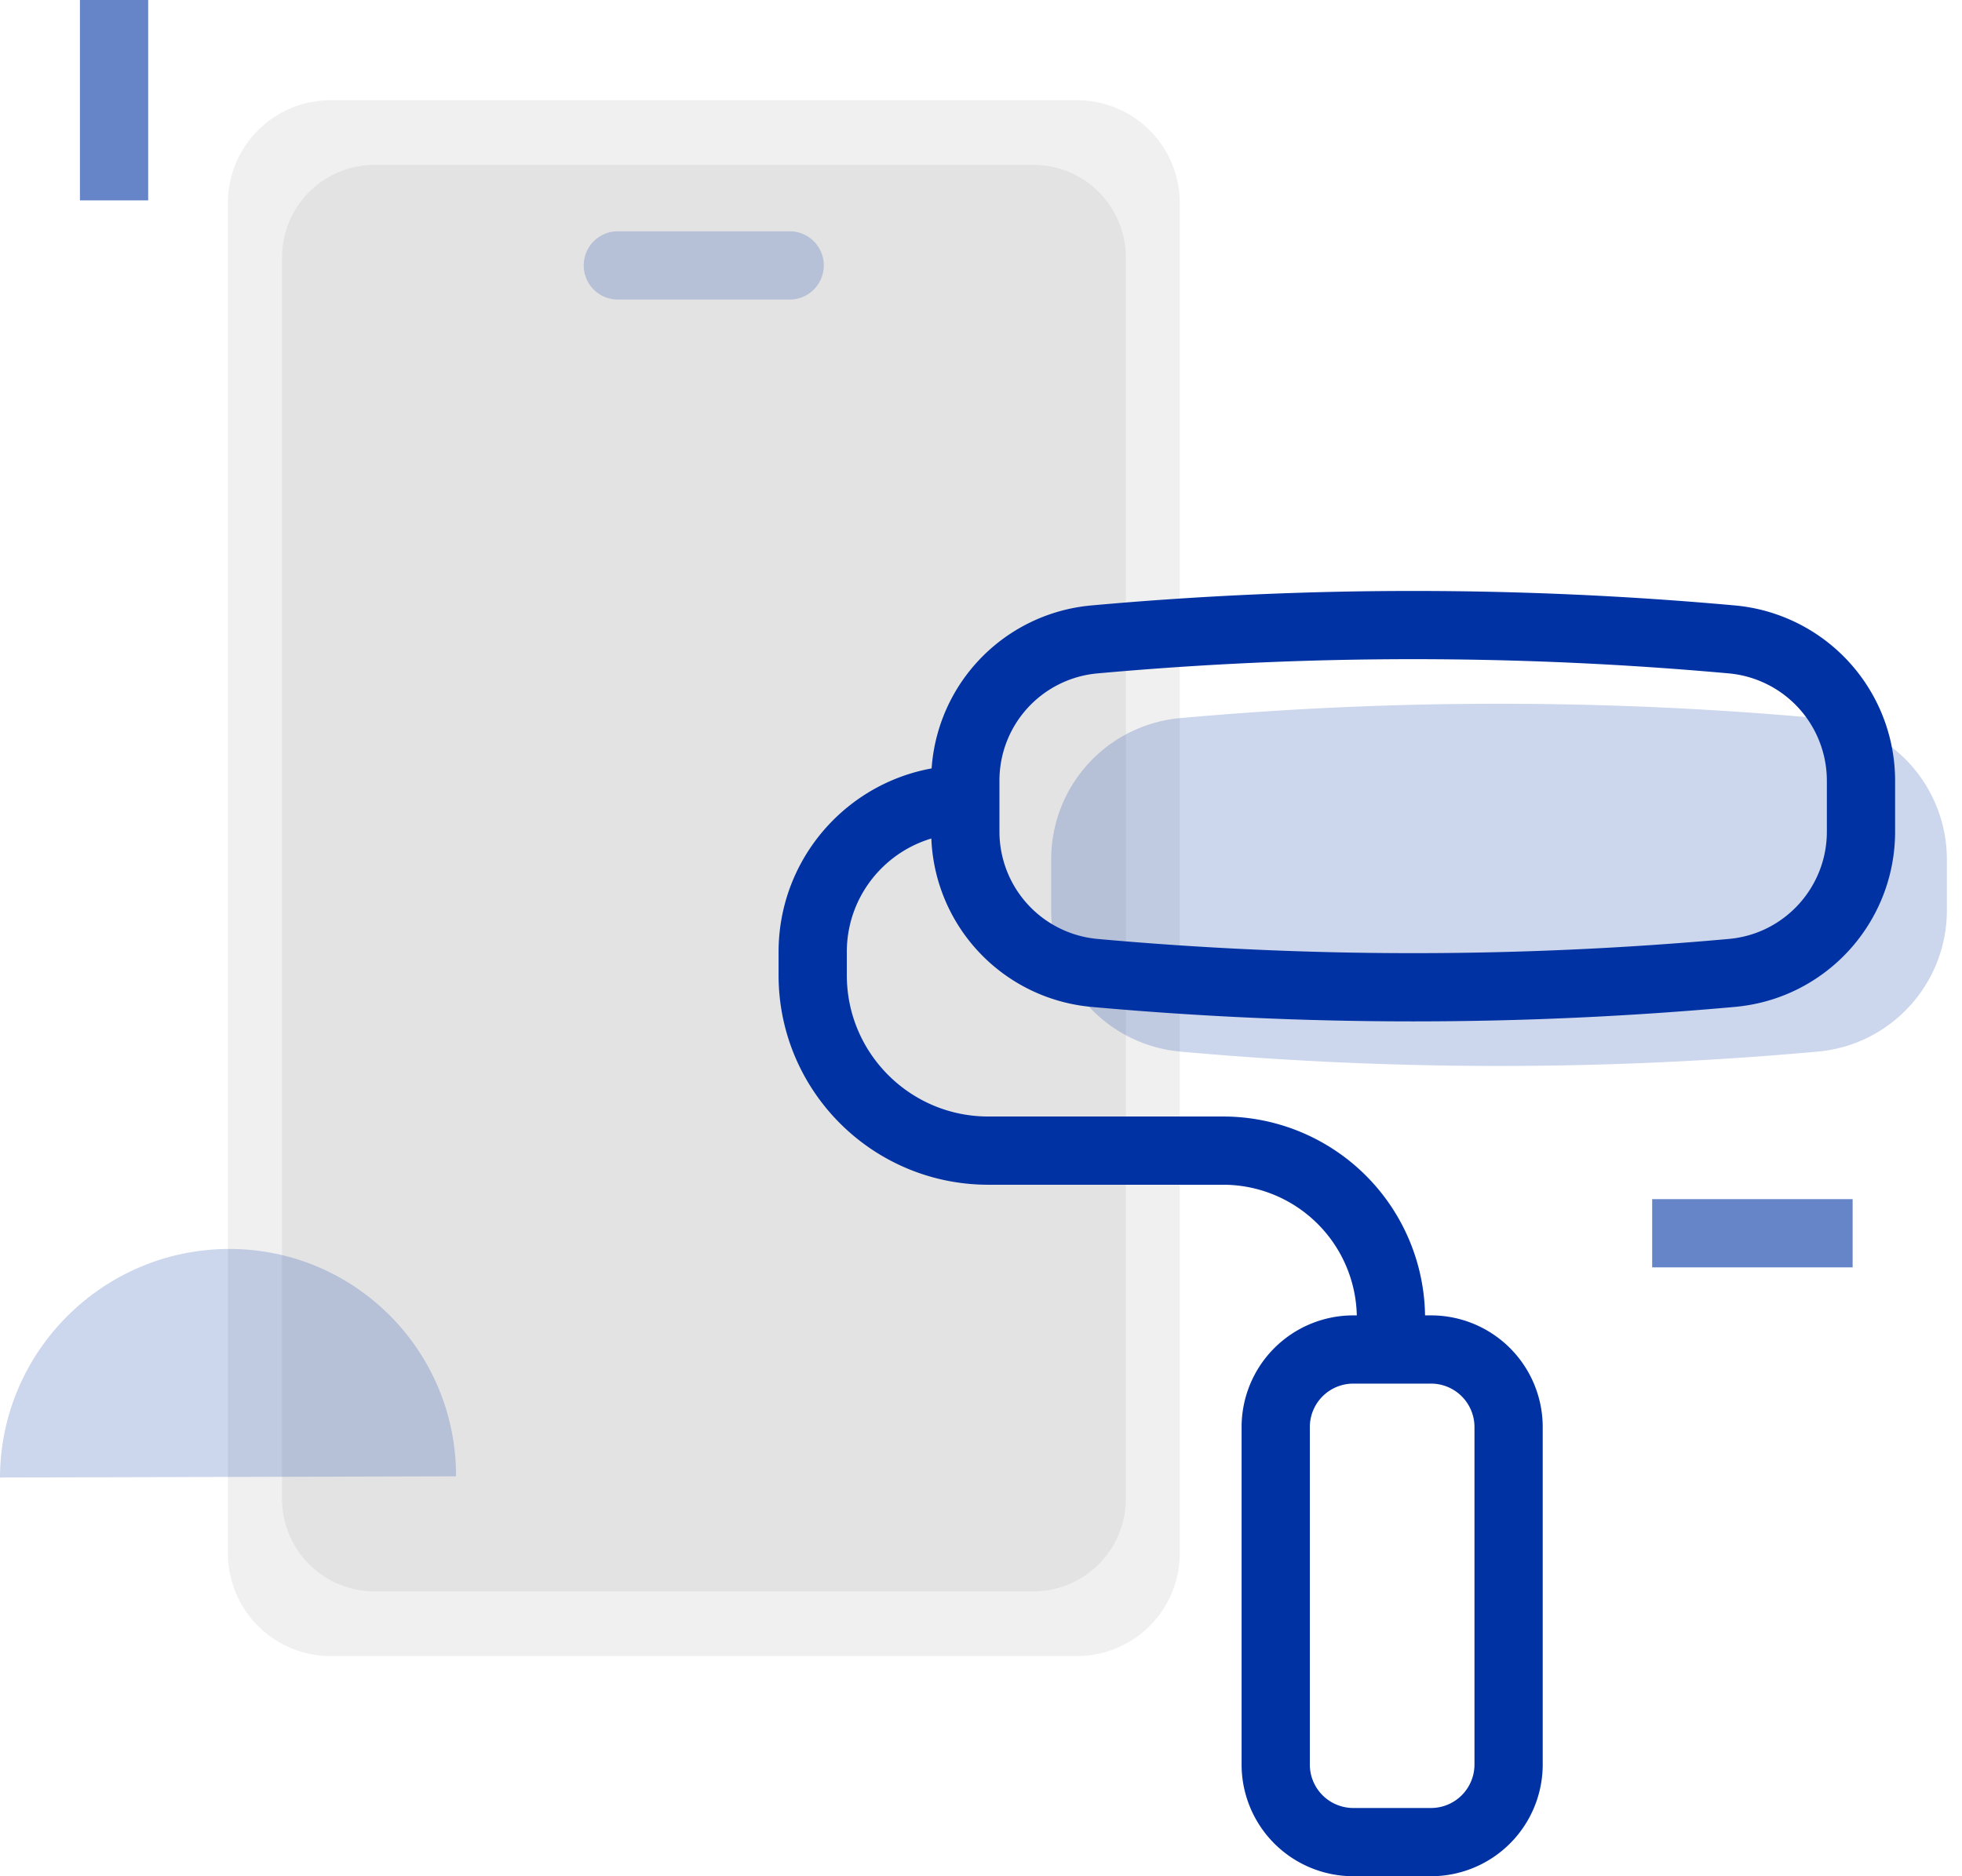
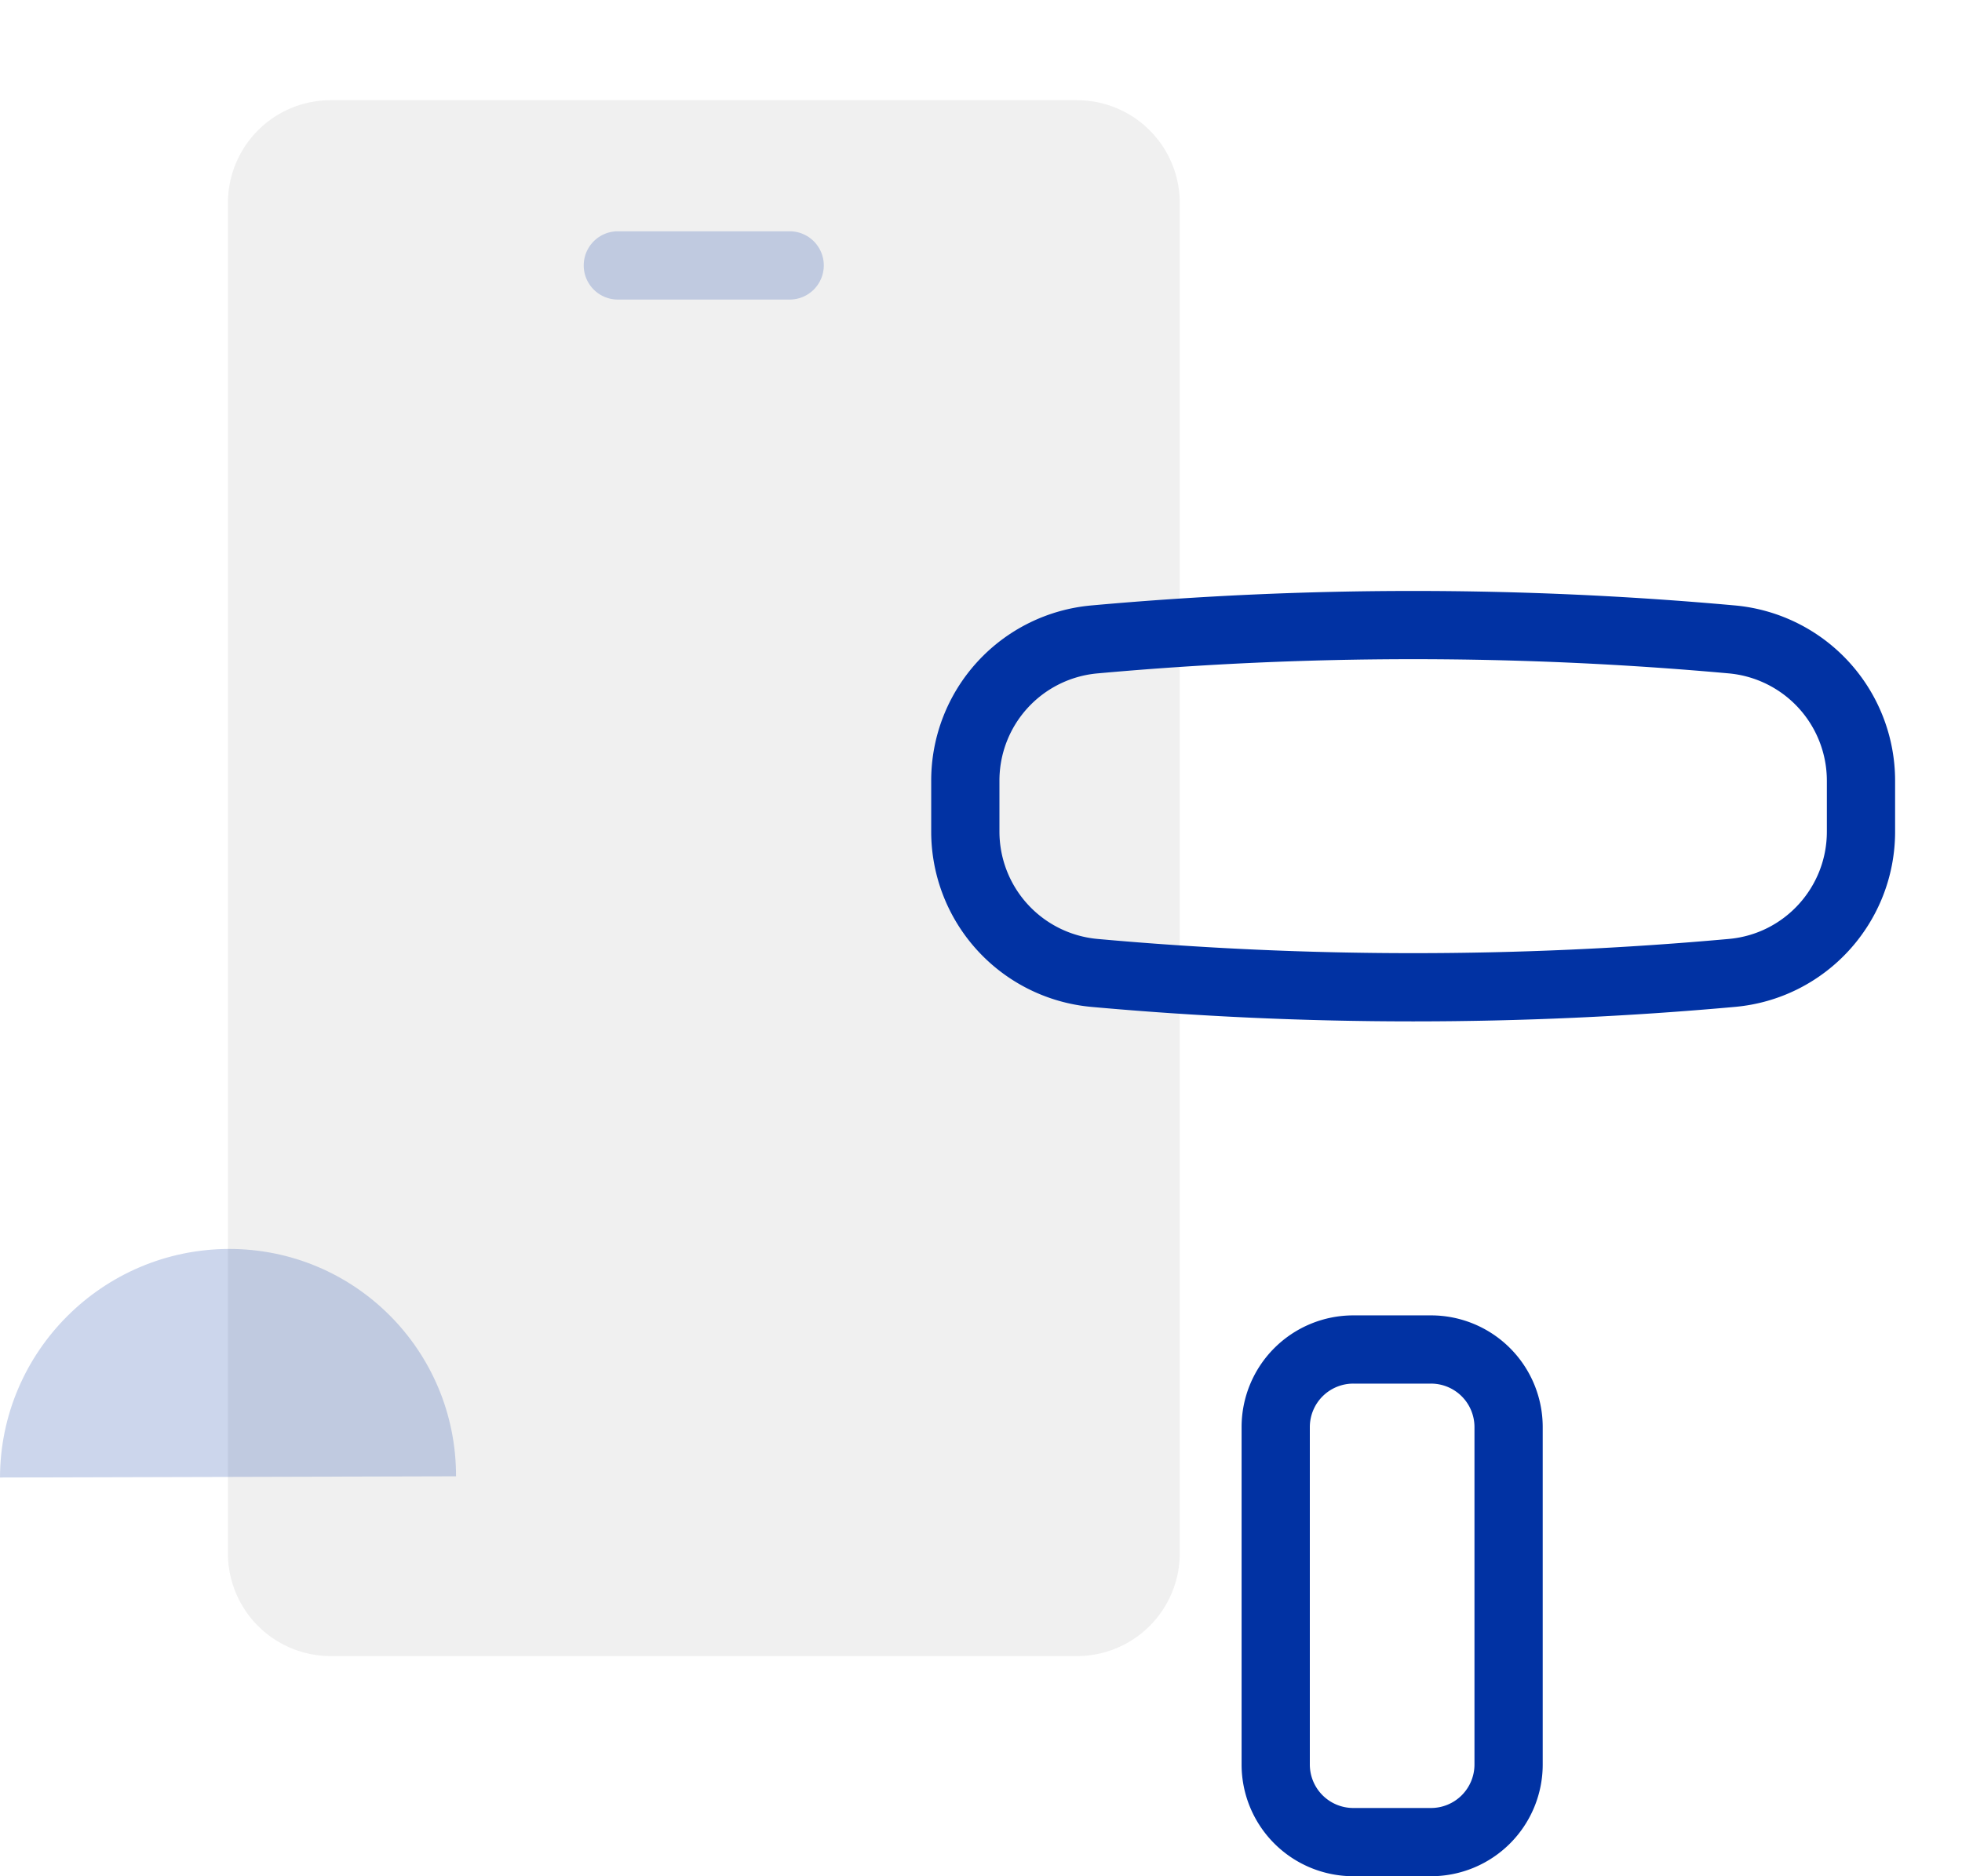
<svg xmlns="http://www.w3.org/2000/svg" fill="#0132a3" viewBox="0 0 115 110" width="115" height="110">
  <g clip-path="url(#a)">
-     <path fill="#dadada" d="M60.564 9.667H21.956a5.424 5.424 0 0 0-5.424 5.424v72.783a5.424 5.424 0 0 0 5.424 5.424h38.608a5.424 5.424 0 0 0 5.424-5.424V15.09a5.424 5.424 0 0 0-5.424-5.424Z" opacity=".6" />
    <path fill="#dadada" d="M63.126 5.874H19.384A6.024 6.024 0 0 0 13.36 11.9v79.167a6.024 6.024 0 0 0 6.024 6.025h43.742a6.024 6.024 0 0 0 6.024-6.025V11.9a6.024 6.024 0 0 0-6.024-6.025Z" opacity=".4" />
    <path d="M0 86.623c.02-7.375 6.014-13.37 13.4-13.4 7.375-.02 13.34 5.945 13.33 13.33" opacity=".2" />
-     <path fill="none" stroke="#0132a3" stroke-miterlimit="10" stroke-width="4" d="M96.84 72.303h11.749M6.685 11.748V0" opacity=".6" />
-     <path d="M61.615 50.387A8.308 8.308 0 0 1 69.19 42.1a207.828 207.828 0 0 1 37.347 0 8.322 8.322 0 0 1 7.576 8.286v2.982c0 4.303-3.282 7.906-7.576 8.286a207.81 207.81 0 0 1-37.347 0 8.322 8.322 0 0 1-7.575-8.286v-2.982Z" opacity=".2" />
-     <path fill="none" stroke="#0132a3" stroke-linejoin="round" stroke-width="4" d="M56.571 46.874c-4.933 0-8.936 4.003-8.936 8.937v1.36c0 5.685 4.613 10.288 10.297 10.288h13.76a9.836 9.836 0 0 1 9.837 9.837v1.771" />
    <path fill="none" stroke="#0132a3" stroke-linejoin="round" stroke-width="4" d="M56.581 45.773a8.308 8.308 0 0 1 7.576-8.286 207.815 207.815 0 0 1 37.347 0 8.322 8.322 0 0 1 7.575 8.286v2.982c0 4.304-3.282 7.906-7.575 8.286a207.834 207.834 0 0 1-37.347 0 8.322 8.322 0 0 1-7.576-8.285v-2.983ZM74.774 97.28v6.175a4.549 4.549 0 0 0 4.554 4.544h4.543a4.549 4.549 0 0 0 4.553-4.544v-6.174.03-13.65a4.548 4.548 0 0 0-4.553-4.543h-4.543a4.549 4.549 0 0 0-4.554 4.543v13.65" />
    <path d="M46.284 13.56H36.216a2.001 2.001 0 1 0 0 4.003h10.068a2.001 2.001 0 1 0 0-4.003Z" opacity=".2" />
  </g>
  <defs>
    <clipPath id="a">
      <path fill="#fff8f8" d="M0 0h114.123v110H0z" />
    </clipPath>
  </defs>
</svg>